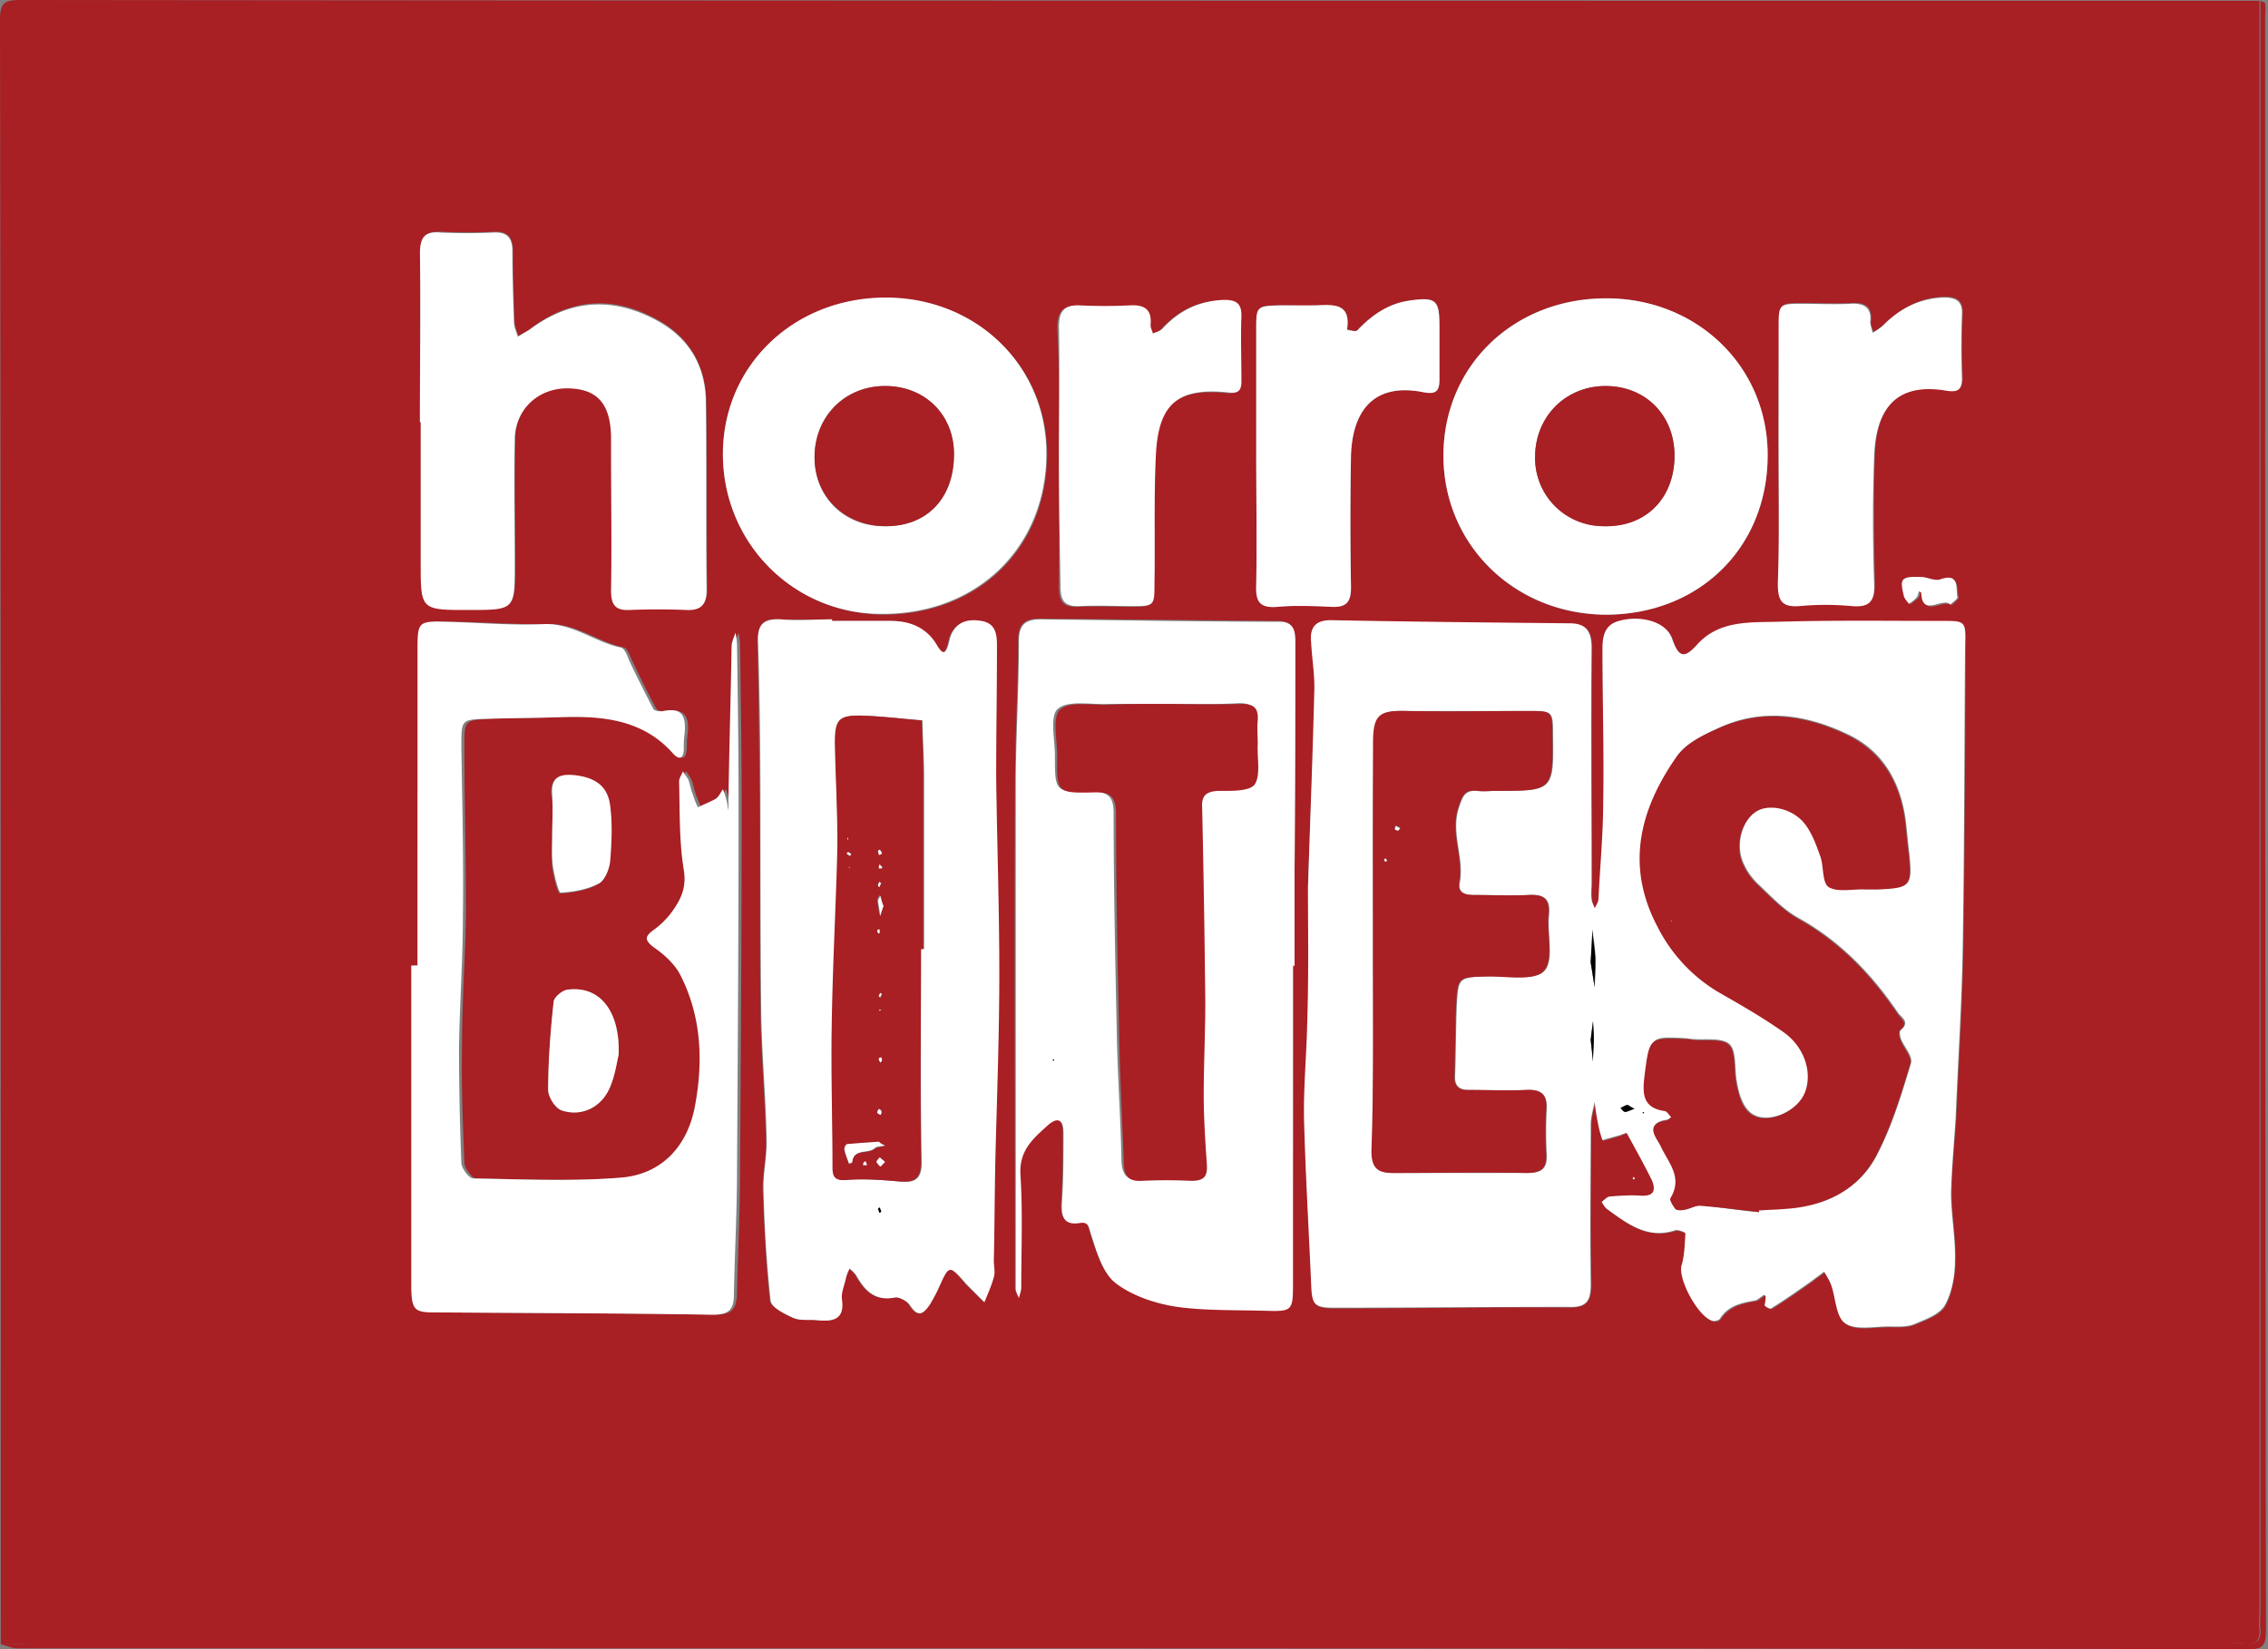
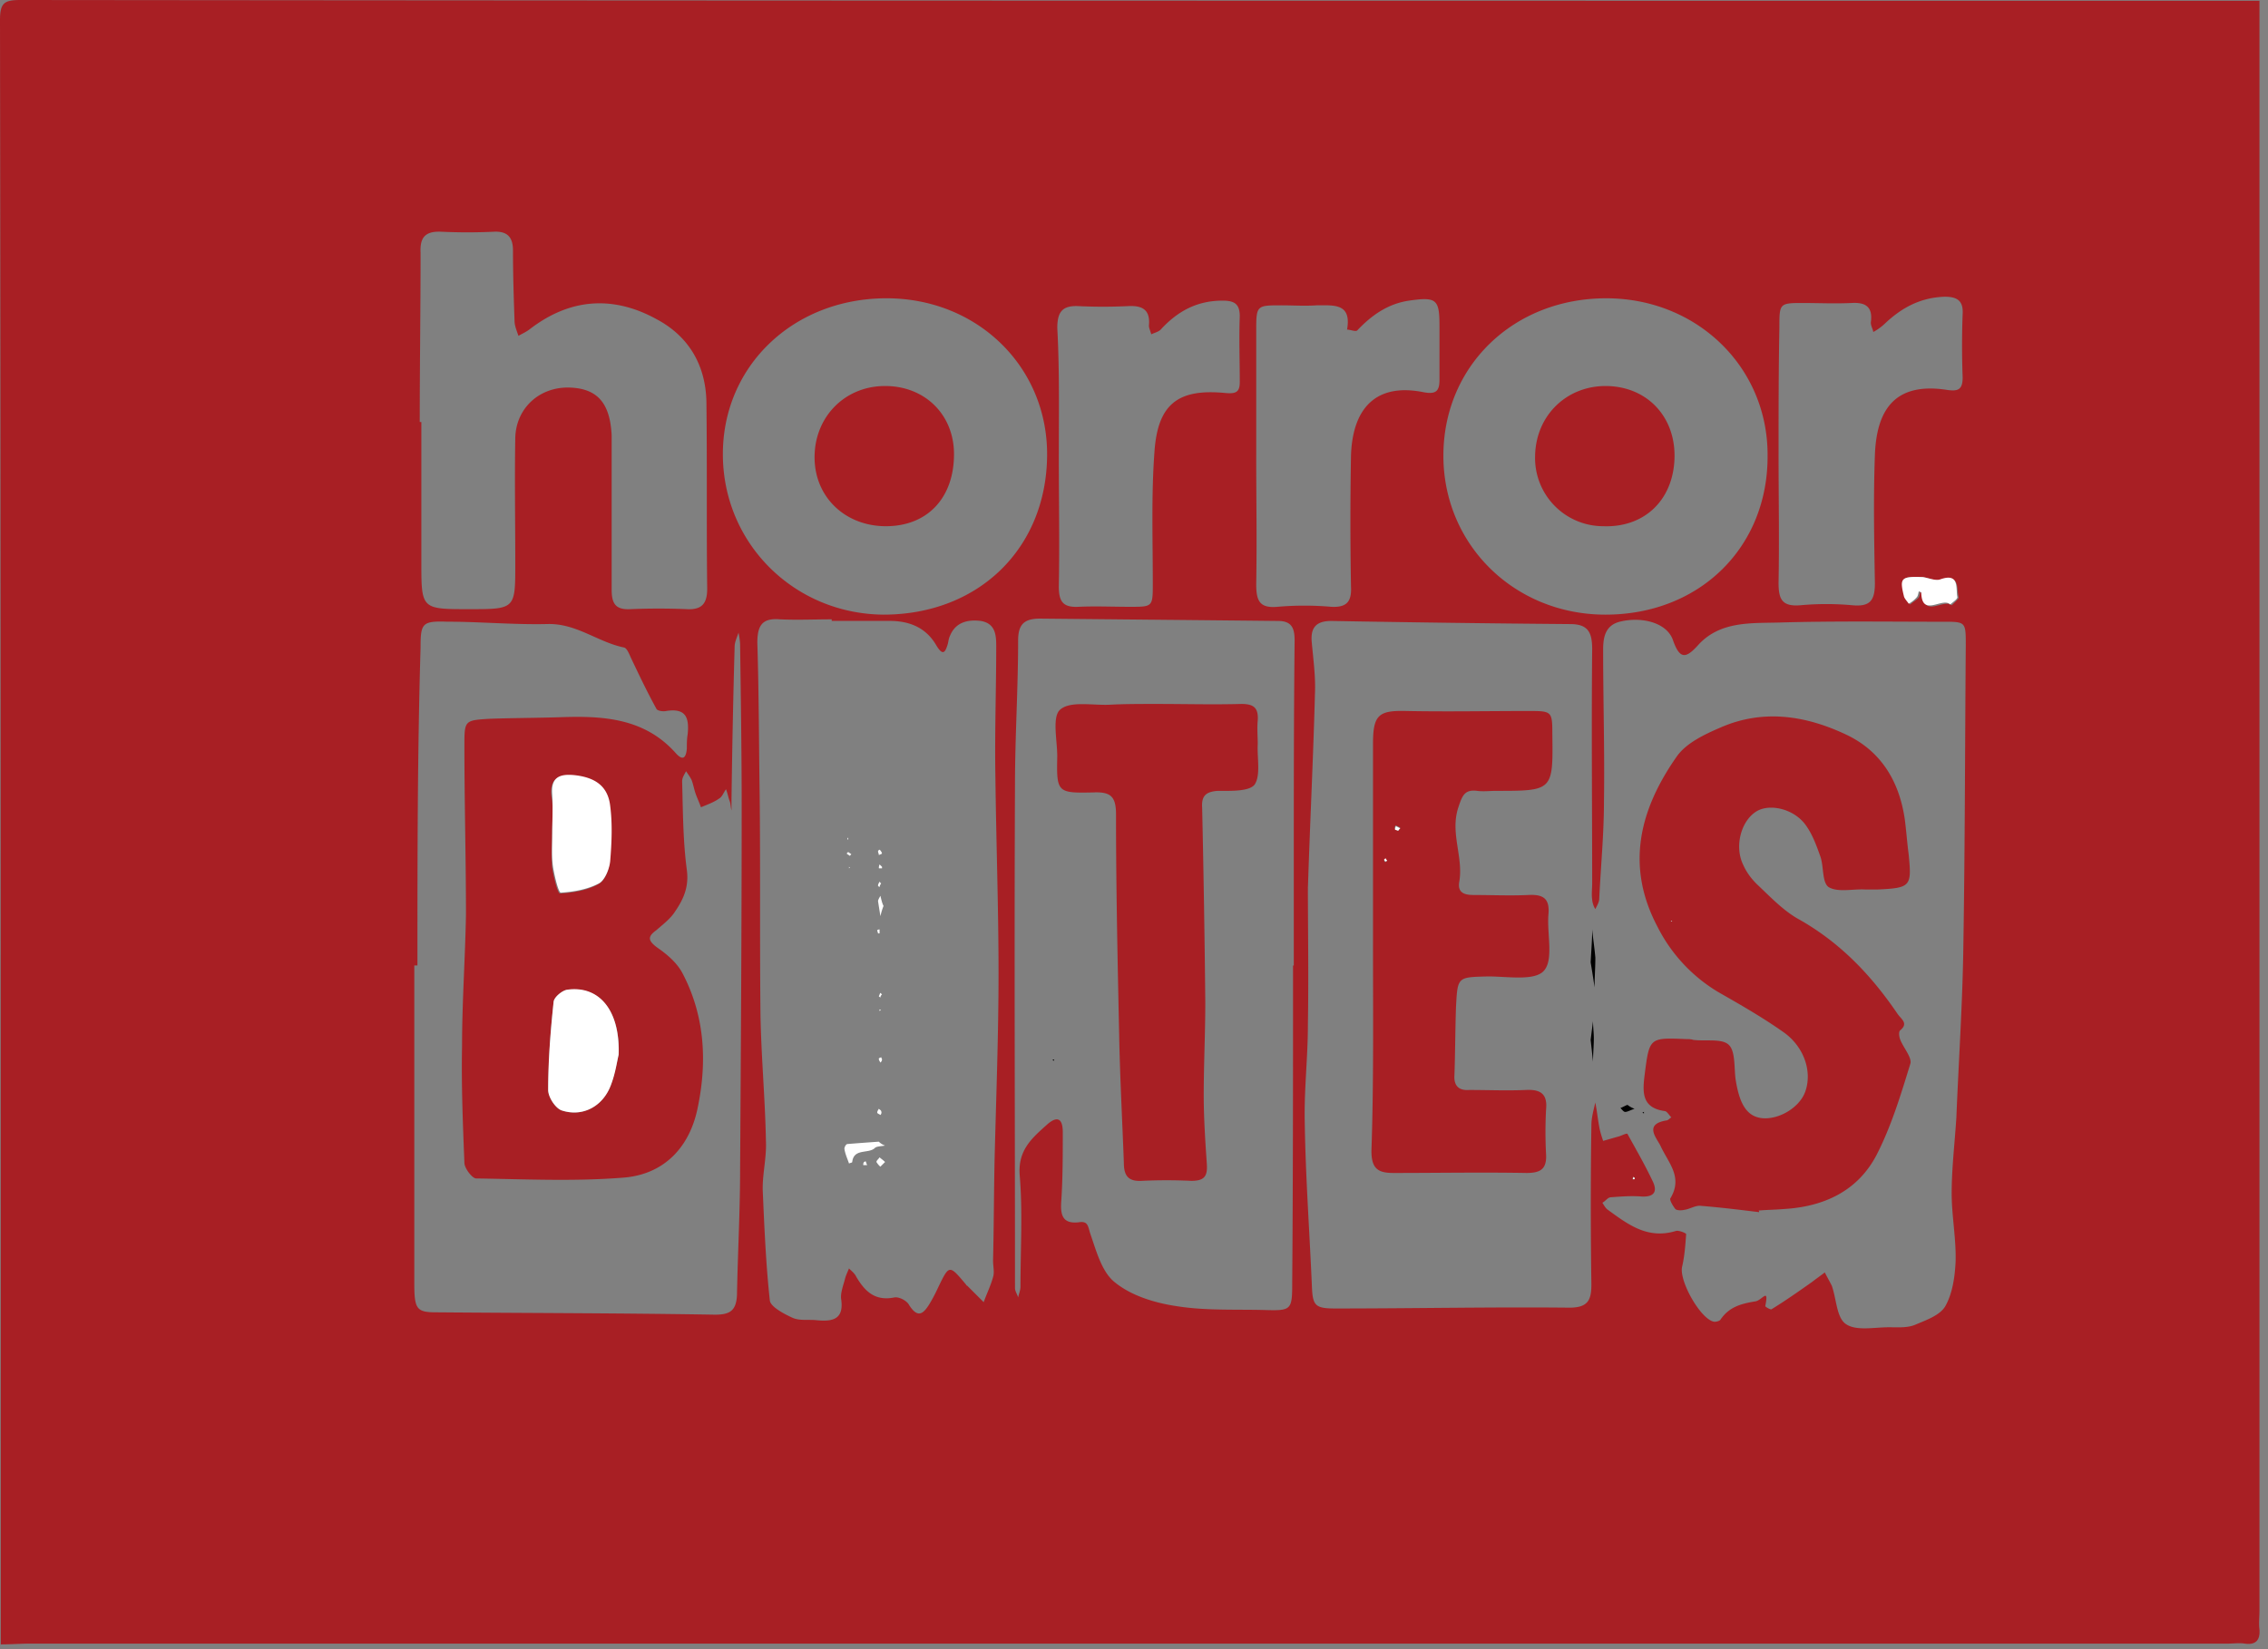
<svg xmlns="http://www.w3.org/2000/svg" width="55" height="40" viewBox="0 0 55 40" fill="none">
  <rect x="0" y="0" width="55" height="40" fill="#808080" stroke="none" />
  <path d="M.019 39.884c0-13.124 0-26.267-.019-39.39C0 .076.095 0 .494 0c18.1.019 36.199.019 54.299.019v39.048c0 .152-.02.304 0 .456.019.266-.095.38-.361.342-.133-.02-.266 0-.399 0H.741c-.228 0-.475.019-.722.019zm31.698-18.366c0 .969.02 2.146 0 3.343 0 .797-.095 1.576-.076 2.374.02 1.31.114 2.602.171 3.912.019.513.057.59.57.59 1.899 0 3.78-.039 5.678-.02.456 0 .532-.19.532-.57a130.394 130.394 0 010-3.855c0-.19.057-.38.095-.55.038.189.057.379.095.588.02.114.057.228.095.342l.399-.114c.057-.02.17-.076.19-.057.209.38.418.74.608 1.14.114.227.076.398-.266.38-.247-.02-.494 0-.74.018-.077 0-.134.095-.21.133.038.057.076.133.133.171.494.36.969.722 1.652.513.076-.02.247.057.247.076-.019.266-.038.532-.095.779-.095.341.456 1.31.78 1.348.056 0 .132-.02.151-.057.209-.304.494-.38.836-.437.17-.019.342-.36.247.114 0 .02.133.095.152.076.341-.209.664-.437.987-.665.095-.076.209-.152.304-.228.057.114.114.21.17.323.115.323.115.779.343.93.247.172.684.077 1.044.077.21 0 .437.019.627-.057.266-.114.608-.228.74-.456.172-.304.229-.703.248-1.063.019-.551-.095-1.121-.095-1.672 0-.608.076-1.234.114-1.842.057-1.405.152-2.792.17-4.197.039-2.412.039-4.843.058-7.255 0-.57 0-.57-.551-.57-1.33 0-2.64-.02-3.97.019-.683.019-1.424-.038-1.956.532-.304.341-.456.38-.627-.114-.151-.418-.76-.57-1.291-.437-.36.095-.399.399-.399.684 0 1.215.038 2.45.02 3.665 0 .798-.077 1.576-.115 2.374 0 .076-.057.171-.095.247a.54.54 0 01-.076-.228c-.019-.133 0-.266 0-.399 0-1.899-.019-3.78 0-5.678 0-.4-.095-.608-.531-.608a591.961 591.961 0 01-5.793-.076c-.38 0-.513.17-.475.532.038.418.095.835.076 1.234-.038 1.481-.114 2.982-.17 4.691zm-.36 1.9h.018v-2.375c0-1.842 0-3.665.02-5.507 0-.285-.058-.475-.4-.475-1.918-.02-3.855-.038-5.773-.057-.38 0-.532.133-.532.532 0 1.177-.076 2.336-.076 3.513-.019 4.065 0 8.129 0 12.193 0 .076.057.152.076.228.019-.095.057-.17.057-.266 0-.911.057-1.823-.02-2.716-.037-.588.286-.873.647-1.196.247-.228.399-.19.399.17 0 .57 0 1.14-.038 1.691-.02.323.038.532.417.494.228-.038.228.076.285.266.152.437.285.95.608 1.196.399.323.969.494 1.481.57.703.114 1.425.076 2.146.095.646.019.665 0 .665-.665.02-2.545.02-5.128.02-7.692zM20.17 15.06v-.038c-.418 0-.836.019-1.254 0-.436-.038-.55.152-.55.57.038 1.234.038 2.45.056 3.684.02 1.785 0 3.552.02 5.337.018 1.026.113 2.032.132 3.058.02.418-.095.835-.076 1.234.038.874.076 1.767.171 2.64.02.152.342.323.551.418.171.076.38.038.57.057.38.038.684 0 .608-.513-.02-.152.057-.342.095-.494.019-.076.057-.152.095-.247.057.057.133.114.17.19.21.361.456.608.931.513.114-.019.304.076.361.19.209.323.342.209.494-.038a4.02 4.02 0 00.209-.399c.266-.55.266-.55.665-.076.018.02.018.038.037.038l.4.4c.075-.21.17-.4.227-.609.038-.114 0-.265 0-.398.02-.836.02-1.672.038-2.488.038-1.5.095-2.982.095-4.483 0-1.595-.057-3.171-.076-4.767-.019-1.063.02-2.108.02-3.171 0-.266-.02-.551-.38-.608-.324-.038-.608.038-.741.36-.038.077-.038.153-.057.21-.057.19-.114.284-.266.038-.247-.437-.646-.608-1.14-.608H20.17zm-10.047 8.357h-.076v7.71c0 .627.057.703.532.703 2.26.019 4.5.019 6.76.057.362 0 .514-.095.533-.475.019-1.025.076-2.032.076-3.058.019-2.924.038-5.868.038-8.793 0-1.31-.02-2.602-.038-3.912 0-.095-.02-.21-.038-.304-.038.114-.095.228-.095.342a247.049 247.049 0 00-.076 3.741v.228c-.02-.076-.02-.152-.038-.209-.038-.095-.057-.209-.095-.304-.057.076-.095.19-.171.228-.133.095-.304.152-.437.209-.038-.114-.095-.228-.133-.342-.038-.114-.057-.228-.095-.323-.038-.076-.095-.152-.133-.209-.038.076-.095.152-.095.247.02.722.02 1.444.114 2.146.057.437-.095.741-.323 1.064-.114.152-.266.266-.417.399-.21.152-.21.247.018.418.247.17.494.38.627.645.532 1.026.589 2.127.361 3.23-.19.968-.817 1.632-1.804 1.708-1.178.095-2.374.038-3.57.02-.096 0-.286-.248-.286-.38-.038-.95-.076-1.9-.057-2.83 0-1.064.076-2.127.095-3.191 0-1.367-.038-2.716-.038-4.083 0-.627 0-.627.608-.665.57-.02 1.14-.02 1.71-.038 1.044-.038 2.05.019 2.81.874.171.19.247.113.266-.114 0-.114 0-.228.02-.342.037-.38-.02-.646-.514-.57-.076.019-.227 0-.246-.057-.21-.38-.4-.779-.59-1.177-.056-.114-.113-.285-.19-.304-.645-.133-1.158-.59-1.86-.57-.817.019-1.634-.057-2.431-.057-.608-.02-.646.038-.646.627-.076 2.564-.076 5.127-.076 7.71zm.057-13.181h.038v3.4c0 1.139 0 1.139 1.158 1.139 1.12 0 1.12 0 1.12-1.102 0-1.025-.018-2.05 0-3.057.02-.722.59-1.235 1.311-1.216.684.02.988.38 1.026 1.159V14.3c0 .342.095.494.456.475a16.4 16.4 0 011.367 0c.361.019.494-.133.494-.494-.019-1.52 0-3.02-.019-4.539-.019-.874-.418-1.576-1.197-1.994-1.063-.589-2.108-.513-3.076.228-.095.076-.19.114-.285.17-.038-.113-.095-.246-.095-.36-.02-.57-.038-1.14-.038-1.71 0-.341-.152-.474-.475-.455a13.78 13.78 0 01-1.253 0c-.4-.02-.532.133-.513.513 0 1.367-.02 2.734-.02 4.102zm7.35.778c0 2.166 1.728 3.875 3.893 3.894 2.298 0 3.95-1.595 3.97-3.856.019-2.165-1.71-3.836-3.932-3.817-2.24.019-3.931 1.652-3.931 3.78zm17.473.038c0 2.166 1.728 3.856 3.931 3.856 2.28 0 3.95-1.633 3.931-3.875 0-2.146-1.728-3.798-3.912-3.798-2.26 0-3.95 1.652-3.95 3.817zm8.128-.038c0 1.045.02 2.07 0 3.115 0 .4.076.589.532.551a6.906 6.906 0 011.254 0c.417.038.55-.095.55-.532-.018-1.044-.038-2.07 0-3.114.038-.988.4-1.786 1.748-1.577.266.038.38 0 .38-.304a20.767 20.767 0 010-1.538c.019-.323-.133-.418-.437-.418-.589.02-1.045.266-1.463.665a1.32 1.32 0 01-.266.19c-.019-.095-.076-.171-.056-.266.038-.361-.152-.456-.475-.437-.4.019-.798 0-1.197 0-.55 0-.55.019-.55.589-.02 1.044-.02 2.05-.02 3.076zm-12.667.038c0 1.045.019 2.07 0 3.115 0 .4.076.589.512.551a7.546 7.546 0 011.31 0c.38.019.495-.133.476-.494a88.717 88.717 0 010-3.171c.038-1.197.645-1.767 1.766-1.539.304.057.38-.038.38-.304V7.9c0-.646-.076-.703-.74-.608-.514.076-.913.36-1.254.722-.038.038-.171-.02-.247-.02.114-.645-.323-.588-.741-.588-.285.019-.57 0-.855 0-.588 0-.607 0-.607.589v3.057zm-4.787.057c0 1.045.02 2.07 0 3.115 0 .361.096.513.475.494.418-.019.836 0 1.254 0 .55 0 .55 0 .55-.57 0-1.063-.037-2.127.039-3.171.076-1.178.57-1.558 1.728-1.444.247.02.342-.019.342-.266 0-.532-.02-1.063 0-1.595 0-.304-.133-.38-.418-.38-.608 0-1.083.247-1.5.703-.057.057-.152.076-.228.114-.02-.076-.057-.152-.057-.21.038-.398-.171-.493-.513-.474-.399.019-.798.019-1.197 0s-.512.152-.512.532c.056 1.025.037 2.089.037 3.152zM15.004 25.584c.038-1.083-.475-1.672-1.254-1.577-.114.02-.303.171-.322.285a20.358 20.358 0 00-.133 2.146c0 .171.17.437.322.494.513.171.988-.095 1.197-.608.095-.285.152-.588.19-.74zm-1.614-5.337c0 .266-.02.532 0 .797.037.228.133.627.19.627.322-.019.664-.076.93-.228.152-.076.266-.342.266-.532.038-.455.057-.911 0-1.348-.057-.475-.38-.703-.855-.74-.36-.039-.588.037-.55.474.056.304.018.627.018.95zm33.236-6.249c-.532-.019-.57.02-.418.494.02.057.076.114.114.171.057-.057.133-.095.19-.152.038-.038.038-.095.057-.152.019.02.057.02.057.038.019.608.513.114.703.285.057-.057.17-.152.17-.19-.056-.209.039-.589-.417-.418-.152.02-.304-.057-.456-.076zm-6.99 14.567c-.018 0-.018-.019-.037-.019 0 .02 0 .038-.02.057h.039c.019 0 .019-.019.019-.038z" fill="#A81F24" />
-   <path d="M.023 39.884c.247 0 .494-.02.741-.02h53.292c.133 0 .266-.018.4 0 .265.02.38-.075.36-.341-.019-.152 0-.304 0-.456V.019c.038.019.114.038.114.057.02.133 0 .266 0 .399 0 13.029 0 26.038.02 39.067 0 .38-.077.475-.476.456-18.004-.02-35.99-.02-53.995-.02-.152.02-.304-.056-.456-.094z" fill="#A81F24" />
-   <path d="M31.72 21.518c.056-1.728.113-3.21.151-4.71.019-.418-.057-.836-.076-1.235-.038-.36.114-.531.475-.531 1.937.038 3.855.057 5.792.076.418 0 .532.208.532.607-.019 1.9 0 3.78 0 5.68 0 .132-.019.265 0 .398 0 .076.057.152.076.228.038-.076.095-.152.095-.247.038-.798.114-1.576.114-2.374.02-1.216-.019-2.45-.019-3.666 0-.284.038-.588.399-.683.532-.152 1.158.019 1.291.437.171.493.323.455.627.113.532-.57 1.273-.512 1.956-.531 1.33-.038 2.64-.02 3.97-.02.55 0 .57 0 .55.57-.018 2.412-.018 4.843-.056 7.255-.02 1.406-.114 2.792-.171 4.198-.038.608-.095 1.234-.114 1.842 0 .55.114 1.12.095 1.671 0 .361-.076.76-.247 1.064-.133.228-.475.342-.74.456-.19.076-.419.057-.628.057-.36 0-.797.095-1.044-.076-.228-.152-.228-.608-.342-.93-.038-.115-.114-.229-.171-.324-.095.076-.209.152-.304.228-.323.228-.646.456-.987.665-.02.019-.152-.057-.152-.076.094-.475-.095-.133-.247-.114-.342.057-.646.133-.836.437-.019.038-.114.057-.152.057-.342-.038-.874-1.007-.779-1.349.076-.247.076-.531.095-.778 0-.02-.17-.095-.247-.076-.664.227-1.158-.152-1.652-.513-.057-.038-.095-.114-.133-.171.076-.057.133-.133.21-.133.246-.019.493-.038.74-.019.342.019.36-.152.266-.38-.19-.38-.4-.76-.608-1.14 0-.018-.114.039-.19.058l-.399.113a2.295 2.295 0 01-.095-.341 5.428 5.428 0 01-.095-.59c-.038.19-.095.38-.095.552 0 1.291-.019 2.564 0 3.855 0 .399-.076.589-.532.57-1.899 0-3.779.019-5.678.019-.513 0-.551-.076-.57-.589-.057-1.31-.133-2.602-.17-3.912-.02-.798.056-1.577.075-2.374.038-1.159.02-2.355.02-3.324zM42.658 29.4v-.057c.209-.02.417-.02.626-.038.969-.076 1.805-.437 2.242-1.31.36-.684.588-1.444.816-2.204.057-.17-.17-.399-.247-.608-.019-.056-.038-.19 0-.208.228-.171.038-.285-.057-.4-.645-.949-1.405-1.747-2.43-2.316-.38-.21-.684-.551-.988-.836a1.53 1.53 0 01-.323-.456c-.228-.456-.057-1.082.323-1.31.303-.19.892-.057 1.177.323.171.227.266.493.361.76.095.265.038.664.209.759.209.133.589.057.893.057h.284c.798-.038.836-.076.76-.855-.038-.285-.057-.57-.095-.854-.133-.893-.55-1.634-1.386-2.033-.988-.474-2.032-.645-3.077-.19-.38.172-.836.38-1.064.703-.892 1.273-1.253 2.64-.474 4.122a3.99 3.99 0 001.481 1.595c.532.323 1.083.608 1.576.969.513.36.703.968.532 1.443-.133.38-.627.684-1.044.646-.361-.038-.551-.323-.646-.95-.038-.285 0-.684-.171-.835-.19-.152-.57-.096-.855-.114-.057 0-.114 0-.17-.02-.893-.056-.893-.038-1.007.855-.057.437-.076.817.493.893.057 0 .095.095.152.152-.037.019-.094.076-.133.076-.531.076-.227.418-.132.608.19.398.55.76.247 1.272-.038.057.057.209.113.266.038.038.152.038.228.019.133-.02.266-.095.4-.095.436.057.91.133 1.386.17zm-9.364-6.477c0 1.672.02 3.324-.019 4.995 0 .437.171.532.532.532h3.229c.342 0 .494-.095.475-.456-.02-.36-.02-.721 0-1.082.019-.38-.152-.494-.494-.475-.456.019-.912 0-1.367 0-.266 0-.38-.095-.361-.36.019-.552.019-1.102.038-1.653.038-.722.038-.722.778-.74.456-.02 1.12.113 1.349-.134.247-.266.057-.893.114-1.367.038-.4-.133-.494-.494-.475-.437.019-.874 0-1.31 0-.21 0-.418-.038-.361-.304.113-.608-.228-1.197-.02-1.823.096-.285.152-.418.456-.399.152.019.304 0 .456 0 1.387 0 1.387 0 1.368-1.386 0-.551-.02-.551-.59-.551H34.13c-.684-.02-.817.095-.817.797-.038 1.634-.019 3.248-.019 4.881zm5.28.418c.02.114.057.361.095.608.02-.247.038-.475.02-.722 0-.228-.039-.456-.077-.683 0 .209-.019.436-.038.797zm0 1.88c.02.171.038.342.057.532 0-.19.02-.38.02-.57 0-.132 0-.284-.02-.417l-.057.456zm1.064 1.672c-.095-.057-.133-.095-.171-.095-.057 0-.114.038-.171.076.038.038.076.095.114.095.038 0 .114-.038.228-.076zm.19.095l.038.019v-.038l-.038.019zm-8.472-3.571v7.711c0 .665-.019.684-.665.665-.721-.02-1.443 0-2.146-.095-.513-.076-1.082-.266-1.481-.57-.323-.247-.475-.779-.608-1.196-.057-.19-.057-.304-.285-.266-.38.057-.437-.171-.418-.494.038-.57.038-1.14.038-1.69 0-.342-.152-.4-.399-.171-.36.323-.683.607-.645 1.196.057.912.019 1.804.019 2.716 0 .095-.038.171-.057.266-.02-.076-.076-.152-.076-.228V19.068c0-1.178.076-2.336.076-3.514 0-.398.152-.531.532-.531 1.918.019 3.855.057 5.773.057.342 0 .399.19.399.475 0 1.842 0 3.665-.019 5.507v2.374c-.019-.019-.038-.019-.038-.019zm-3.305-6.343h-1.196c-.418.019-.95-.095-1.197.114-.209.17-.076.74-.076 1.14 0 .873 0 .892.874.873.418 0 .55.114.55.532 0 1.785.039 3.551.077 5.337.019 1.044.095 2.07.114 3.114.019.304.133.437.437.437.398-.019.797-.019 1.196 0 .304.02.399-.095.38-.399a24 24 0 01-.076-1.671c0-.76.038-1.5.038-2.26a389.4 389.4 0 00-.076-4.71c0-.285.095-.399.38-.418.304-.019.76.019.893-.152.17-.228.075-.646.075-.988 0-.19-.018-.38 0-.57.02-.303-.095-.398-.398-.398-.646.038-1.33.019-1.995.019zm-2.507 8.66l.02-.038h-.039l.02.038zM20.17 15.06h1.424c.494 0 .893.172 1.14.608.152.247.209.152.266-.037.019-.076.038-.152.057-.21.133-.341.418-.417.74-.36.361.057.38.342.38.607 0 1.064-.019 2.109-.019 3.172.02 1.596.076 3.172.076 4.767 0 1.5-.057 2.982-.095 4.483-.019.835-.019 1.67-.038 2.487 0 .133.038.266 0 .4-.056.208-.151.417-.227.607l-.4-.399c-.018-.019-.018-.038-.037-.038-.418-.475-.418-.475-.665.076-.057.133-.133.266-.209.399-.152.228-.285.36-.494.038-.057-.095-.266-.209-.36-.19-.475.095-.722-.152-.931-.513-.038-.076-.114-.133-.171-.19a.952.952 0 00-.095.247c-.038.171-.114.342-.095.494.076.513-.228.55-.608.513-.19-.02-.399.019-.57-.057-.209-.095-.531-.247-.55-.418a30.28 30.28 0 01-.171-2.64c-.02-.418.076-.816.076-1.234-.02-1.026-.114-2.032-.133-3.058-.02-1.785-.02-3.552-.02-5.337 0-1.235-.018-2.45-.056-3.685-.02-.417.095-.588.55-.57.418.039.836 0 1.254 0-.019.02-.019.039-.019.039zm2.165 7.958h.076v-4.197c0-.456-.038-.892-.038-1.348-.475-.038-.93-.095-1.405-.114-.608-.02-.703.076-.703.665 0 .911.057 1.804.057 2.715-.019 1.387-.095 2.773-.133 4.16-.019 1.14 0 2.26.019 3.4 0 .208.038.341.323.322.437-.038.893 0 1.33.038.36.038.493-.095.493-.475-.038-1.728-.019-3.437-.019-5.166zm-1.006 6.4c.019-.018.038-.018.038-.037 0-.038-.02-.057-.038-.095-.02.019-.038.019-.038.038.019.038.038.057.038.095zm-11.204-6.001v-7.71c0-.608.038-.646.645-.627.817.019 1.634.095 2.431.057.703-.02 1.216.437 1.862.57.076.018.151.19.19.303.19.4.38.78.588 1.178.02.057.171.076.247.057.494-.095.55.17.513.57-.019.114-.019.228-.019.342 0 .227-.095.303-.266.113-.76-.854-1.785-.911-2.81-.873-.57.019-1.14.019-1.71.038-.608.019-.608.019-.608.665.02 1.367.057 2.715.038 4.083 0 1.064-.076 2.127-.095 3.19 0 .95.02 1.9.057 2.83 0 .133.19.38.285.38 1.197.02 2.374.076 3.57-.019.988-.076 1.615-.74 1.805-1.709.209-1.102.17-2.203-.361-3.229-.133-.247-.38-.475-.627-.645-.228-.171-.228-.266-.019-.418a2.06 2.06 0 00.418-.4c.228-.303.399-.607.323-1.063-.114-.702-.095-1.424-.114-2.146 0-.076.057-.152.095-.247.038.076.095.133.133.21.038.113.057.227.095.322.038.114.076.228.133.342.152-.076.304-.133.437-.209.076-.057.114-.152.17-.228.039.095.077.21.096.304.018.076.018.133.038.209v-.228c.018-1.253.056-2.488.076-3.741 0-.114.056-.228.095-.342.018.095.037.209.037.304.02 1.31.038 2.601.038 3.912 0 2.925-.019 5.869-.038 8.793 0 1.026-.056 2.033-.076 3.058 0 .38-.152.475-.531.475-2.26-.038-4.501-.038-6.762-.057-.474 0-.531-.076-.531-.703v-7.71h.152zm.059-13.18c0-1.368.019-2.716 0-4.083 0-.4.114-.551.512-.513.418.019.836.019 1.254 0 .342-.02.475.114.475.456 0 .57.019 1.14.038 1.709 0 .114.057.247.095.36l.284-.17c.988-.74 2.014-.798 3.077-.228.779.418 1.197 1.101 1.197 1.994.019 1.52 0 3.02.019 4.54 0 .36-.133.512-.494.493a16.411 16.411 0 00-1.367 0c-.361.019-.456-.133-.456-.475.019-1.12 0-2.24 0-3.342v-.4c-.02-.797-.342-1.139-1.026-1.158-.722-.019-1.291.494-1.31 1.216-.02 1.025 0 2.05 0 3.058 0 1.101 0 1.101-1.12 1.101-1.16 0-1.16 0-1.16-1.14v-3.4c0-.018 0-.018-.018-.018zm7.347.778c0-2.127 1.69-3.779 3.913-3.798 2.222-.019 3.95 1.652 3.931 3.817-.019 2.242-1.671 3.856-3.97 3.856-2.146.019-3.874-1.71-3.874-3.875zm5.603 0c0-.968-.722-1.67-1.71-1.652-.968.02-1.69.76-1.67 1.767.018.95.74 1.652 1.728 1.633 1.006 0 1.652-.684 1.652-1.748zm11.87.038c0-2.165 1.69-3.817 3.95-3.817 2.203 0 3.913 1.652 3.913 3.798 0 2.241-1.653 3.875-3.932 3.875-2.222-.02-3.931-1.71-3.931-3.856zm5.603.038c.019-.968-.665-1.709-1.634-1.728-.968-.019-1.728.703-1.747 1.69-.019.95.703 1.69 1.652 1.71 1.007.019 1.71-.646 1.729-1.672zm2.525-.076V7.958c0-.57 0-.59.551-.59.399 0 .798.02 1.197 0 .322-.018.512.096.474.438 0 .076.038.17.057.266.095-.057.19-.114.266-.19.4-.4.874-.646 1.463-.665.303 0 .456.095.437.418a20.767 20.767 0 000 1.538c0 .304-.114.342-.38.304-1.33-.228-1.71.589-1.748 1.576a42.564 42.564 0 000 3.115c.02.437-.133.57-.55.532a6.906 6.906 0 00-1.254 0c-.456.038-.532-.152-.532-.55.038-1.046.02-2.09.02-3.135zm-12.668.038V7.996c0-.57 0-.57.607-.59h.855c.418-.018.836-.056.74.59.077.019.21.057.248.019.341-.361.74-.646 1.253-.722.646-.095.74-.019.74.608v1.31c0 .266-.075.361-.38.304-1.12-.228-1.727.342-1.765 1.538a88.25 88.25 0 000 3.172c0 .361-.095.513-.475.494-.437-.019-.874-.038-1.31 0-.457.038-.532-.152-.513-.55.019-1.045 0-2.09 0-3.116zm-4.784.057c0-1.063.019-2.108 0-3.171 0-.38.114-.551.512-.532.4.019.798.019 1.197 0 .342-.02.55.076.513.475 0 .076.038.133.057.209.076-.038.17-.057.228-.114.398-.437.892-.684 1.5-.703.285 0 .418.076.418.38-.02.532 0 1.063 0 1.595 0 .247-.095.304-.342.266-1.178-.114-1.652.266-1.728 1.443-.057 1.045-.02 2.109-.038 3.172 0 .57 0 .57-.551.57-.418 0-.836-.02-1.254 0-.38.019-.474-.133-.474-.494-.02-1.025-.038-2.07-.038-3.096z" fill="#fff" />
  <path d="M15.002 25.582c-.038.152-.076.456-.19.741-.19.513-.683.779-1.196.608-.152-.057-.323-.323-.323-.494 0-.722.057-1.424.133-2.146.019-.114.209-.266.323-.285.778-.114 1.291.494 1.253 1.576zm-1.61-5.336c0-.323.019-.646 0-.969-.038-.437.19-.513.55-.475.494.057.798.266.855.74.057.438.038.893 0 1.35-.02.19-.133.455-.266.531-.285.152-.627.209-.93.228-.058 0-.153-.399-.19-.627-.038-.247-.02-.512-.02-.778zm33.238-6.249c.132.02.303.095.417.057.475-.17.38.21.418.418.02.057-.114.133-.17.19-.19-.19-.685.323-.704-.285 0-.019-.038-.019-.057-.038-.019.057-.019.114-.056.152a.744.744 0 01-.19.152c-.038-.057-.095-.114-.114-.17-.114-.457-.076-.495.455-.476zm-6.99 14.567v.038h-.038c0-.019 0-.038.019-.057 0 0 0 .02.018.02z" fill="#fff" />
  <path d="M42.658 29.4c-.475-.057-.93-.114-1.405-.152-.133-.019-.266.076-.4.095-.075.019-.19.019-.227-.02-.057-.075-.152-.227-.114-.265.304-.513-.057-.855-.247-1.272-.095-.19-.399-.513.133-.608.057 0 .095-.057.133-.076-.057-.057-.095-.133-.152-.152-.57-.076-.55-.456-.494-.893.114-.892.114-.892 1.007-.854.057 0 .114 0 .17.019.305.038.684-.038.855.114.171.152.133.55.171.835.095.627.285.912.646.95.418.038.912-.266 1.045-.646.17-.475-.02-1.083-.532-1.443-.513-.361-1.045-.665-1.577-.969a3.872 3.872 0 01-1.48-1.595c-.78-1.482-.419-2.85.474-4.122.228-.323.665-.531 1.063-.702 1.045-.456 2.09-.285 3.077.19.817.399 1.254 1.12 1.387 2.032.038.285.057.57.095.854.076.78.057.817-.76.855h-.285c-.304-.019-.665.076-.893-.057-.17-.114-.114-.513-.209-.76-.095-.265-.19-.531-.36-.76-.285-.38-.855-.512-1.178-.322-.38.228-.55.855-.323 1.31.076.171.19.323.323.456.323.304.627.627.988.836 1.025.57 1.785 1.367 2.43 2.317.096.133.267.228.058.399-.038.038-.02.152 0 .209.076.209.304.455.247.607-.228.741-.456 1.5-.817 2.204-.456.873-1.273 1.253-2.241 1.31-.209.019-.418.019-.627.038.02 0 .02.019.02.038zm-2.127-7.046l.019-.02h-.038l.019.02zm-7.235.57v-4.881c0-.703.133-.817.816-.798.988.019 1.957 0 2.944 0 .57 0 .589 0 .589.55.019 1.387.019 1.387-1.367 1.387-.152 0-.304.02-.456 0-.304-.038-.361.114-.456.399-.209.627.133 1.216.019 1.823-.038.266.152.304.36.304.438 0 .874.02 1.311 0 .361-.019.532.076.494.475-.038.475.133 1.102-.114 1.367-.228.247-.873.133-1.348.133-.741.02-.741 0-.779.741-.019.55-.019 1.102-.038 1.652-.019.266.114.38.36.361.457 0 .913.02 1.368 0 .361-.019.532.095.494.475-.019.36-.019.722 0 1.083.02.36-.133.455-.475.455-1.082-.019-2.165 0-3.228 0-.361 0-.532-.095-.532-.531.057-1.672.038-3.343.038-4.995zm.608-2.773c.018-.02.037-.057.056-.076l-.113-.057c-.02.038-.038.057-.02.076.02.038.058.038.077.057zm-.266.721c-.02-.018-.02-.018-.038-.038l-.038.038c.019.02.019.038.038.038l.038-.038z" fill="#A81F24" />
  <path d="M38.574 23.341c.02-.36.038-.588.038-.797.02.228.057.456.076.683 0 .247-.019.475-.019.722-.038-.266-.076-.494-.095-.608zm0 1.881l.057-.456c0 .133.02.285.02.418 0 .19-.02.38-.02.57-.019-.19-.038-.362-.057-.532zm1.065 1.671c-.114.038-.171.076-.228.076-.038 0-.076-.057-.114-.095.057-.019.114-.057.17-.076a.58.58 0 00.172.095zm.189.095l.038-.02v.039l-.038-.02z" fill="#000" />
  <path d="M28.051 17.074c.684 0 1.368.019 2.052 0 .303 0 .417.095.398.399-.019.19 0 .38 0 .57-.019.341.076.76-.076.987-.133.171-.588.152-.892.152-.304.02-.4.133-.38.418a389.4 389.4 0 01.076 4.71c0 .76-.038 1.5-.038 2.26 0 .55.038 1.12.076 1.671.019.304-.076.4-.38.4a12.565 12.565 0 00-1.197 0c-.322.018-.436-.115-.436-.438-.038-1.044-.095-2.07-.114-3.114-.038-1.786-.076-3.552-.076-5.337 0-.437-.133-.55-.551-.532-.874.02-.893 0-.874-.873 0-.4-.133-.97.076-1.14.247-.209.779-.095 1.197-.114.342-.019.74-.019 1.14-.019z" fill="#A81F24" />
  <path d="M25.546 25.734l-.019-.038h.038l-.019.038z" fill="#000" />
-   <path d="M22.334 23.019c0 1.728-.018 3.437 0 5.166 0 .38-.133.493-.493.474-.437-.038-.893-.076-1.33-.038-.285.02-.323-.095-.323-.323 0-1.14-.038-2.26-.019-3.4.02-1.386.095-2.772.133-4.159.02-.911-.038-1.804-.057-2.715 0-.59.095-.684.703-.665.475.019.93.076 1.405.114.02.456.038.893.038 1.348v4.198h-.056zm-.873 4.767c-.095-.057-.133-.076-.152-.076-.247.019-.494.019-.76.057-.038 0-.076.076-.076.114.02.113.076.227.114.36.02-.018.076-.018.076-.038.038-.36.38-.19.551-.341.057-.038.133-.038.247-.076zm-.038-5.812a2.592 2.592 0 00-.095-.266c-.02.038-.057.095-.057.133.019.133.038.247.057.36a.907.907 0 00.095-.227zm.038 6.21c-.057-.038-.076-.076-.114-.114-.02.038-.076.076-.076.114 0 .038.057.076.095.114a.253.253 0 01.095-.113zm-.817-7.463a.263.263 0 00-.076-.058l-.038.038a.262.262 0 00.076.058l.038-.038zm.684 1.823h-.057c0 .019 0 .057.019.076h.038a.058.058 0 000-.076zm.019 3.229a.144.144 0 00.038-.076c0-.02-.02-.038-.02-.057-.018.018-.056.018-.056.037a.15.15 0 00.038.096zm-.323 2.487c-.019-.019-.019-.057-.038-.076 0 0-.038 0-.038.02-.019.018-.019.056-.019.075.038-.019.057-.019.095-.019zm.36-7.559c-.018-.038-.037-.056-.037-.094-.02.018-.038.018-.038.038 0 .038.019.056.019.095.019 0 .038-.02.057-.038zm-.056.266c0 .038-.02.057-.02.095h.077s.019-.038 0-.038l-.057-.057zm.038.456c-.02-.019-.038-.019-.038-.038-.02.038-.038.057-.038.095l.038.038c.019-.019.019-.057.038-.095zm.019 2.697l-.038-.038c-.02.02-.038.038-.038.076l.038.038c0-.038.019-.057.038-.076zm-.817-3.78c0-.018-.019-.018-.019-.037v.076c0-.02 0-.038.02-.038zm.779 6.705c.019-.038.038-.057.038-.095 0-.019-.038-.038-.057-.057-.02.038-.038.057-.038.095 0 .019.038.038.057.057zm.019-2.545l-.038-.019v.038l.038-.019z" fill="#A81F24" />
-   <path d="M21.331 29.419c-.019-.02-.019-.057-.038-.095 0-.02.019-.02.038-.038.019.038.019.057.038.095.019 0-.02.019-.038.038z" fill="#000" />
  <path d="M23.135 11.015c0 1.064-.646 1.748-1.652 1.748-.969 0-1.71-.684-1.729-1.634-.019-.987.703-1.747 1.672-1.766.987-.019 1.709.684 1.709 1.652zm17.473.076c-.02 1.026-.722 1.71-1.729 1.672a1.654 1.654 0 01-1.652-1.71c.019-.987.779-1.709 1.747-1.69.969.02 1.653.74 1.634 1.729z" fill="#A81F24" />
  <path d="M40.531 22.354v-.019h.02l-.02.019zm-6.627-2.204c-.038-.018-.076-.018-.076-.037 0-.02.02-.057.02-.076l.113.057c-.019 0-.038.038-.057.057zm-.265.722c-.02.02-.02.02-.039.02s-.019-.02-.038-.039l.038-.038c.02.038.02.038.038.057zm-12.175 6.914c-.114.019-.209.019-.247.057-.152.151-.512 0-.55.341 0 .02-.058.02-.077.038-.038-.114-.094-.228-.113-.36 0-.038.038-.114.075-.114.247-.02.494-.038.76-.057a.405.405 0 00.152.095zm-.038-5.812c-.038.095-.057.17-.076.247l-.057-.361c0-.038.038-.095.057-.133.019.076.038.171.076.247zm.037 6.21l-.114.114a.501.501 0 01-.095-.114c0-.038.057-.076.076-.114.038.038.076.057.133.114zm-.818-7.464l-.038.039c-.019-.02-.057-.038-.076-.057l.038-.038c.02.019.057.038.076.057zm.685 1.824v.095h-.038c0-.02-.019-.057-.019-.076.02-.02.057-.02.057-.02zm.02 3.229c-.019-.038-.038-.058-.038-.096 0-.018.038-.018.057-.037 0 .018.02.037.02.056 0 .038-.02.057-.038.076zm-.321 2.487h-.095c0-.019 0-.057.019-.076l.038-.019c.019.038.019.057.038.095zm.359-7.559c-.02.02-.038.02-.076.038 0-.038-.019-.056-.019-.094 0-.02.019-.02.038-.038.038.038.057.076.057.095zm-.057.266l.058.057v.038h-.076c0-.038 0-.057.018-.095zm.038.456c-.02.038-.038.057-.038.095-.019-.019-.038-.019-.038-.038 0-.038.019-.057.038-.095.019.02.019.038.038.038zm.02 2.697c-.02.019-.038.038-.038.076-.02-.019-.038-.019-.038-.038.018-.019.018-.057.038-.076l.038.038zm-.819-3.78c0 .02-.02.02-.02.039v-.076s0 .019.02.038zm.78 6.705c-.02-.02-.077-.038-.077-.057 0-.038.02-.057.038-.095.02.019.057.038.057.057.02.038 0 .076-.019.095zm.016-2.545l-.038.02v-.039l.038.02zm-.757-3.457l-.02-.019v.038l.02-.019z" fill="#fff" />
</svg>